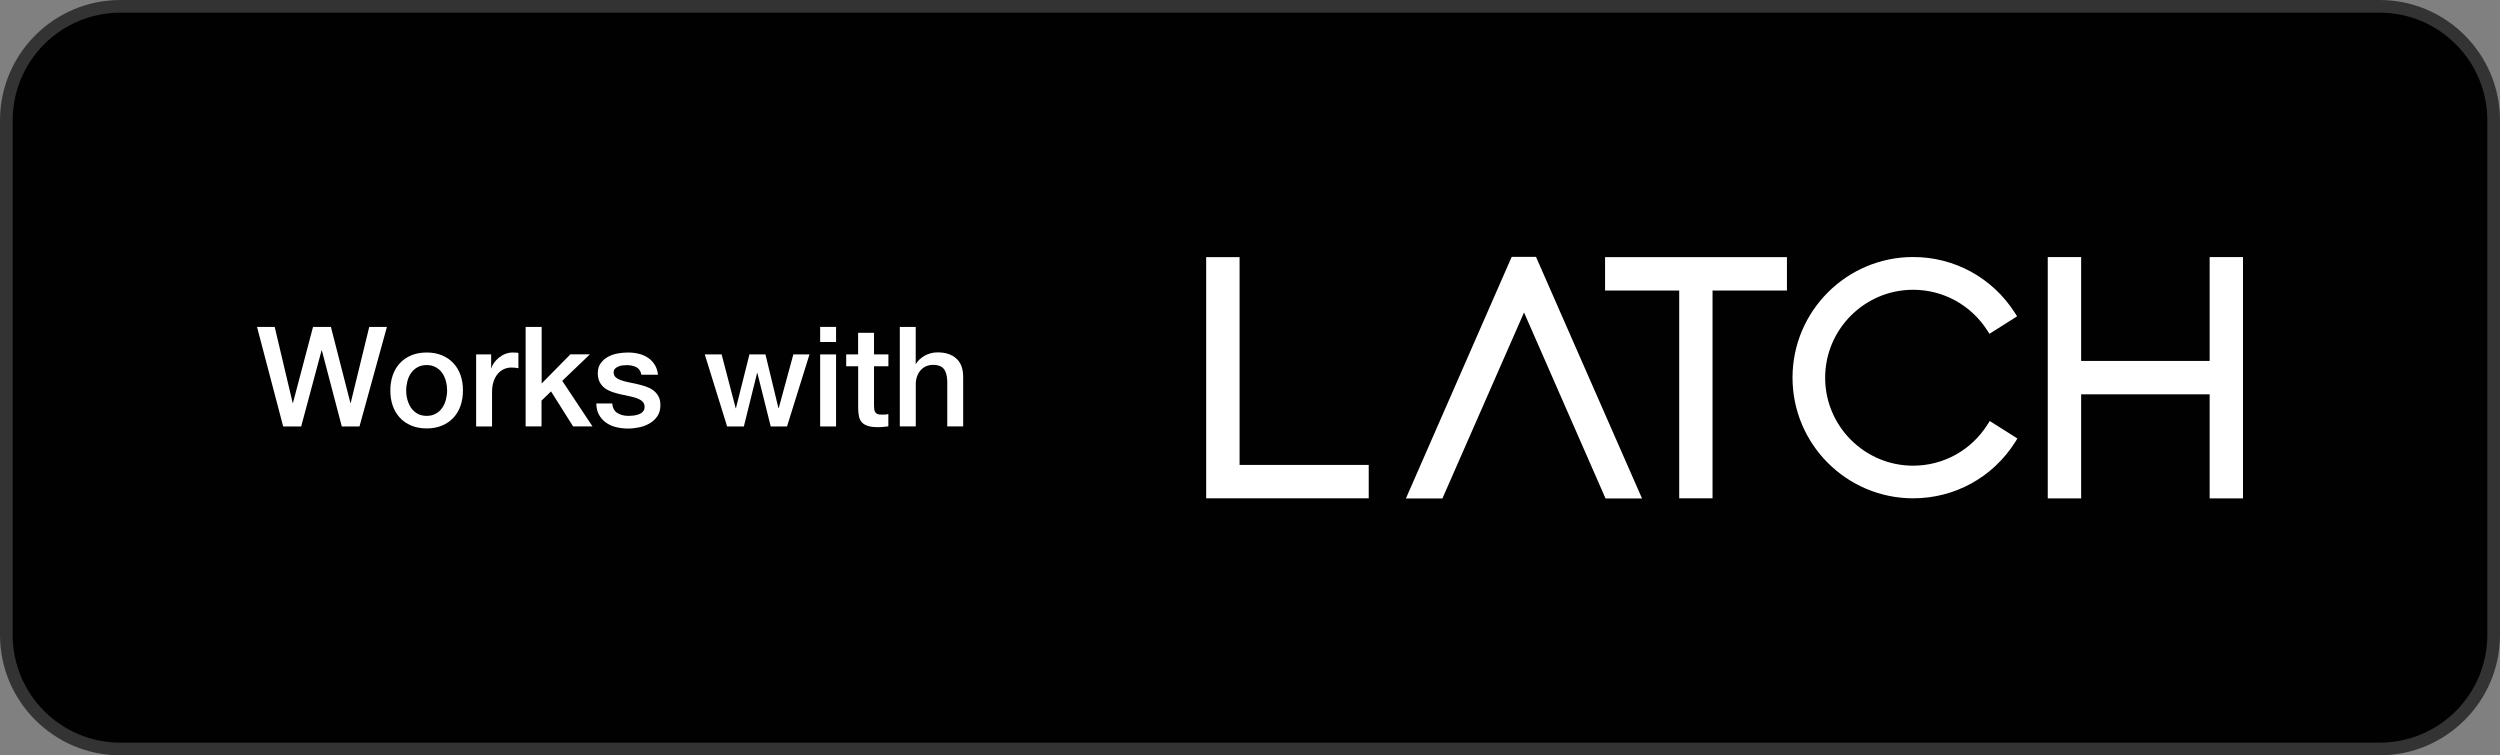
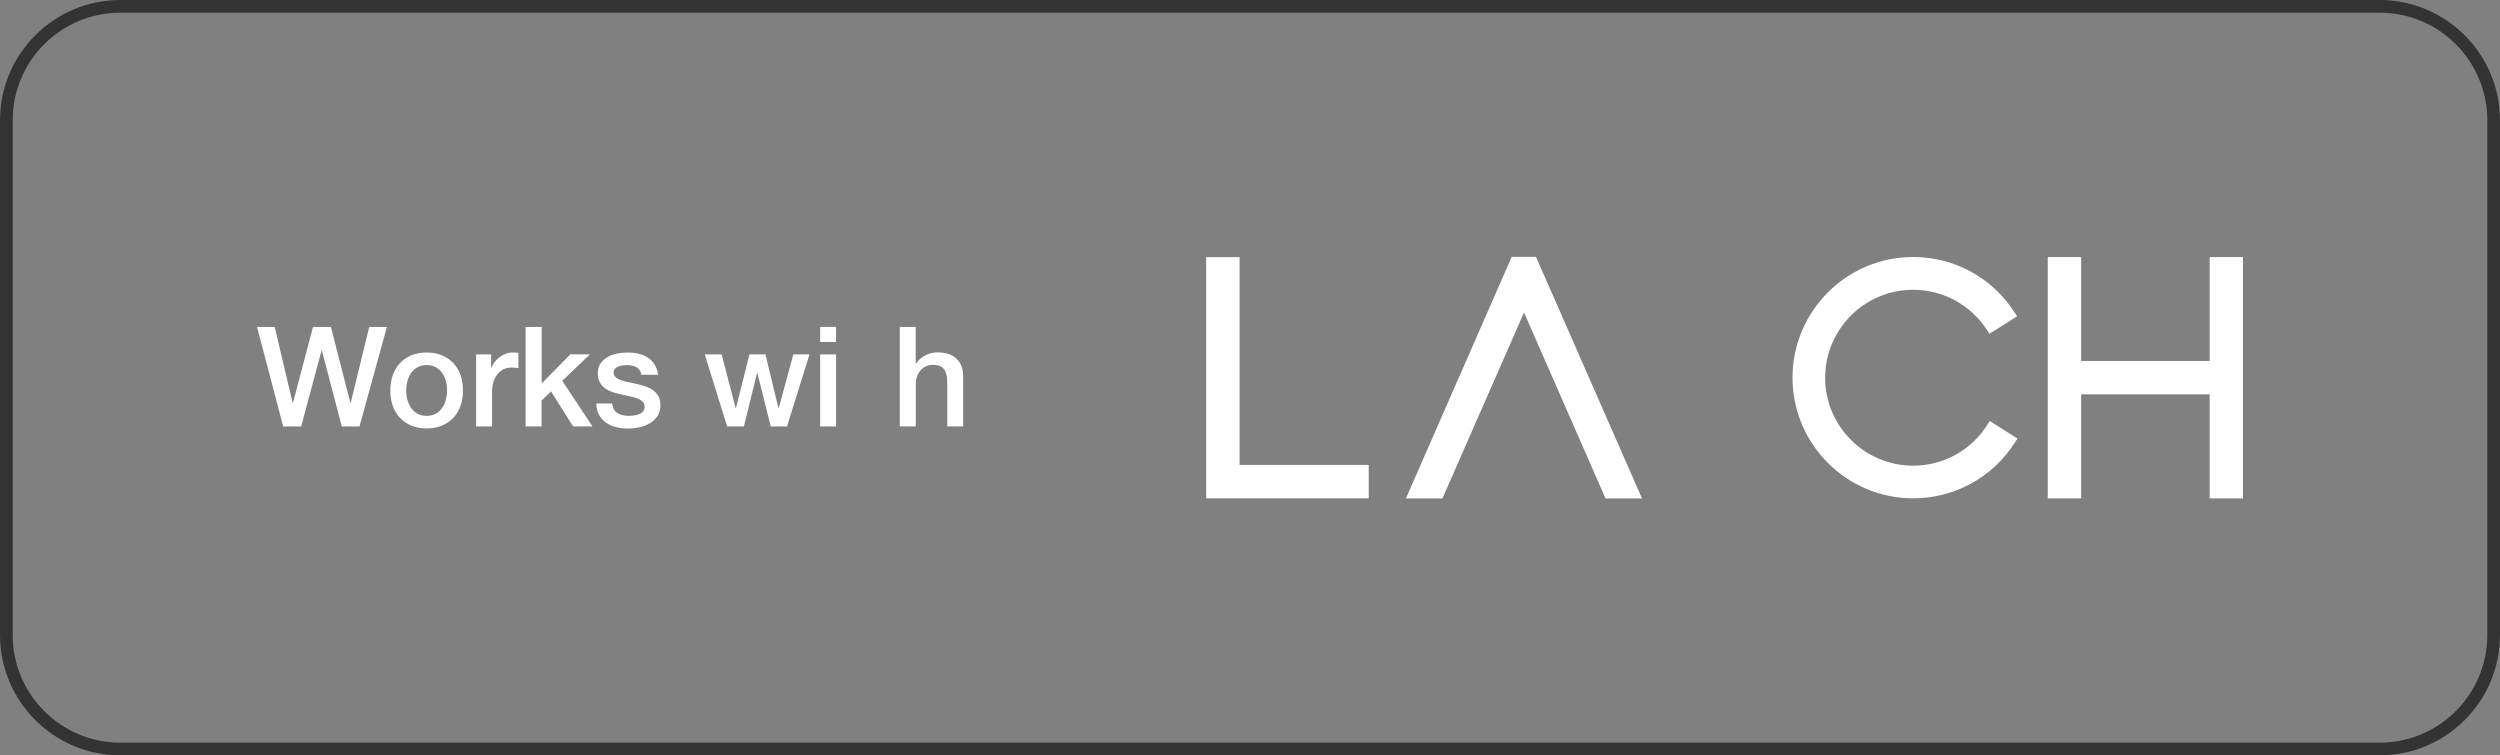
<svg xmlns="http://www.w3.org/2000/svg" version="1.1" id="Layer_1" x="0px" y="0px" viewBox="0 0 394.53 119.2" style="enable-background:new 0 0 394.53 119.2;" xml:space="preserve">
  <rect x="0" y="0" width="394.53" height="119.2" fill="#808080" stroke="none" />
  <style type="text/css">
	.st0{fill:#010101;}
	.st1{fill:#333334;}
	.st2{fill:#FFFFFF;}
</style>
  <g>
    <g>
-       <path class="st0" d="M19,118.2c-9.93,0-18-8.08-18-18V19C1,9.07,9.07,1,19,1h356.53c9.92,0,18,8.07,18,18v81.2    c0,9.92-8.08,18-18,18H19z" />
      <path class="st1" d="M375.53,2c9.39,0,17,7.61,17,17v81.2c0,9.39-7.61,17-17,17H19c-9.39,0-17-7.61-17-17V19C2,9.61,9.61,2,19,2    H375.53 M375.53,0H19C8.52,0,0,8.52,0,19v81.2c0,10.48,8.52,19,19,19h356.53c10.48,0,19-8.52,19-19V19    C394.53,8.52,386.01,0,375.53,0L375.53,0z" />
    </g>
    <g>
      <path class="st2" d="M313.65,67c-2.56,4.06-6.95,6.49-11.74,6.49c-7.65,0-13.88-6.23-13.88-13.88s6.23-13.88,13.88-13.88    c4.75,0,9.13,2.4,11.7,6.41l0.35,0.54l4.36-2.76l-0.35-0.55c-3.52-5.52-9.52-8.81-16.05-8.81c-10.5,0-19.04,8.54-19.04,19.04    c0,10.5,8.54,19.04,19.04,19.04c6.57,0,12.59-3.32,16.11-8.89l0.34-0.55l-4.36-2.76L313.65,67z" />
      <polygon class="st2" points="195.62,40.58 190.35,40.58 190.35,78.64 216,78.64 216,73.37 195.62,73.37   " />
      <polygon class="st2" points="238.56,40.54 221.87,78.66 227.63,78.66 240.51,49.31 253.37,78.66 259.13,78.66 242.4,40.54   " />
-       <polygon class="st2" points="282,40.58 253.3,40.58 253.3,45.85 265,45.85 265,78.64 270.26,78.64 270.26,45.85 282,45.85   " />
      <polygon class="st2" points="348.71,56.96 328.43,56.96 328.43,40.57 323.16,40.57 323.16,78.65 328.43,78.65 328.43,62.23     348.71,62.23 348.71,78.65 353.97,78.65 353.97,40.57 348.71,40.57   " />
    </g>
    <g>
      <path class="st2" d="M40.56,51.59h2.79l2.84,12.01h0.04l3.17-12.01h2.82L55.3,63.6h0.04l2.93-12.01h2.79L56.73,67.3h-2.79    l-3.15-12.01h-0.04L47.53,67.3h-2.84L40.56,51.59z" />
      <path class="st2" d="M67.33,67.61c-0.91,0-1.72-0.15-2.43-0.45c-0.71-0.3-1.31-0.71-1.8-1.24s-0.87-1.16-1.12-1.89    c-0.26-0.73-0.38-1.54-0.38-2.42c0-0.86,0.13-1.66,0.38-2.4c0.26-0.73,0.63-1.36,1.12-1.89c0.49-0.53,1.09-0.94,1.8-1.24    s1.52-0.45,2.43-0.45c0.91,0,1.72,0.15,2.43,0.45s1.31,0.71,1.8,1.24c0.49,0.53,0.87,1.16,1.12,1.89c0.26,0.73,0.38,1.53,0.38,2.4    c0,0.88-0.13,1.69-0.38,2.42c-0.26,0.73-0.63,1.36-1.12,1.89c-0.49,0.53-1.09,0.94-1.8,1.24C69.05,67.46,68.24,67.61,67.33,67.61z     M67.33,65.63c0.56,0,1.04-0.12,1.45-0.35s0.75-0.54,1.01-0.92c0.26-0.38,0.46-0.81,0.58-1.29c0.12-0.48,0.19-0.96,0.19-1.46    c0-0.48-0.06-0.97-0.19-1.45c-0.12-0.48-0.32-0.91-0.58-1.29s-0.6-0.68-1.01-0.91s-0.89-0.35-1.45-0.35    c-0.56,0-1.04,0.12-1.45,0.35s-0.75,0.54-1.01,0.91c-0.26,0.37-0.46,0.8-0.58,1.29c-0.12,0.48-0.19,0.97-0.19,1.45    c0,0.5,0.06,0.99,0.19,1.46s0.32,0.91,0.58,1.29c0.26,0.38,0.6,0.69,1.01,0.92S66.77,65.63,67.33,65.63z" />
      <path class="st2" d="M75.16,55.93h2.35v2.2h0.04c0.07-0.31,0.22-0.61,0.43-0.9c0.21-0.29,0.47-0.56,0.77-0.8    c0.3-0.24,0.63-0.44,1-0.58s0.74-0.22,1.12-0.22c0.29,0,0.5,0.01,0.6,0.02c0.11,0.02,0.22,0.03,0.34,0.04v2.42    c-0.18-0.03-0.36-0.06-0.54-0.08c-0.18-0.02-0.36-0.03-0.54-0.03c-0.43,0-0.83,0.08-1.2,0.25s-0.7,0.42-0.98,0.75    c-0.28,0.33-0.5,0.74-0.66,1.22c-0.16,0.48-0.24,1.04-0.24,1.67v5.41h-2.51V55.93z" />
      <path class="st2" d="M82.97,51.59h2.51v8.93l4.53-4.6h3.08l-4.36,4.18l4.77,7.19h-3.06l-3.48-5.52l-1.5,1.45v4.07h-2.51V51.59z" />
      <path class="st2" d="M96.61,63.65c0.07,0.73,0.35,1.25,0.84,1.54c0.48,0.29,1.06,0.44,1.74,0.44c0.23,0,0.5-0.02,0.8-0.05    c0.3-0.04,0.58-0.11,0.85-0.21s0.48-0.25,0.65-0.45c0.17-0.2,0.25-0.46,0.23-0.78c-0.01-0.32-0.13-0.59-0.35-0.79    c-0.22-0.21-0.5-0.37-0.85-0.5c-0.34-0.12-0.74-0.23-1.18-0.32s-0.89-0.18-1.34-0.29c-0.47-0.1-0.92-0.23-1.35-0.37    c-0.43-0.15-0.82-0.34-1.17-0.59c-0.34-0.25-0.62-0.57-0.83-0.96c-0.21-0.39-0.31-0.87-0.31-1.44c0-0.62,0.15-1.13,0.45-1.55    c0.3-0.42,0.68-0.76,1.14-1.01c0.46-0.26,0.98-0.44,1.54-0.54c0.56-0.1,1.1-0.15,1.62-0.15c0.59,0,1.15,0.06,1.68,0.19    c0.54,0.12,1.02,0.33,1.45,0.61s0.79,0.64,1.08,1.09c0.29,0.45,0.47,0.99,0.54,1.62h-2.62c-0.12-0.6-0.39-1-0.83-1.21    s-0.93-0.31-1.48-0.31c-0.18,0-0.38,0.02-0.63,0.04c-0.24,0.03-0.47,0.08-0.68,0.17c-0.21,0.08-0.39,0.2-0.54,0.35    s-0.22,0.36-0.22,0.6c0,0.31,0.11,0.56,0.32,0.75c0.21,0.19,0.49,0.35,0.84,0.47c0.34,0.12,0.74,0.23,1.18,0.32    s0.89,0.18,1.36,0.29c0.45,0.1,0.9,0.23,1.34,0.37c0.44,0.15,0.83,0.34,1.18,0.59c0.34,0.25,0.62,0.57,0.84,0.95    c0.21,0.38,0.32,0.85,0.32,1.41c0,0.67-0.15,1.25-0.46,1.72c-0.31,0.47-0.71,0.85-1.2,1.14c-0.49,0.29-1.04,0.51-1.64,0.64    c-0.6,0.13-1.2,0.2-1.78,0.2c-0.72,0-1.38-0.08-1.99-0.24c-0.61-0.16-1.14-0.41-1.58-0.74c-0.45-0.33-0.8-0.74-1.06-1.23    s-0.39-1.07-0.41-1.75H96.61z" />
      <path class="st2" d="M111.22,55.93h2.66l2.22,8.49h0.04l2.13-8.49h2.53l2.05,8.49h0.04l2.31-8.49h2.55L124.2,67.3h-2.57    l-2.11-8.45h-0.04l-2.09,8.45h-2.64L111.22,55.93z" />
      <path class="st2" d="M129.43,51.59h2.51v2.38h-2.51V51.59z M129.43,55.93h2.51V67.3h-2.51V55.93z" />
-       <path class="st2" d="M133.53,55.93h1.89v-3.41h2.51v3.41h2.27v1.87h-2.27v6.07c0,0.26,0.01,0.49,0.03,0.68    c0.02,0.19,0.07,0.35,0.15,0.48c0.08,0.13,0.2,0.23,0.36,0.3c0.16,0.07,0.38,0.1,0.66,0.1c0.18,0,0.35,0,0.53-0.01    c0.18-0.01,0.35-0.03,0.53-0.08v1.94c-0.28,0.03-0.55,0.06-0.81,0.09c-0.26,0.03-0.54,0.04-0.81,0.04c-0.66,0-1.19-0.06-1.59-0.19    c-0.4-0.12-0.72-0.31-0.95-0.55s-0.38-0.55-0.46-0.91c-0.08-0.37-0.13-0.78-0.14-1.25V57.8h-1.89V55.93z" />
      <path class="st2" d="M142,51.59h2.51v5.83h0.04c0.31-0.51,0.77-0.94,1.38-1.29c0.61-0.34,1.29-0.52,2.04-0.52    c1.25,0,2.23,0.32,2.95,0.97c0.72,0.65,1.08,1.61,1.08,2.9v7.81h-2.51v-7.15c-0.03-0.89-0.22-1.54-0.57-1.95s-0.9-0.61-1.65-0.61    c-0.43,0-0.81,0.08-1.14,0.23c-0.34,0.15-0.62,0.37-0.86,0.64c-0.23,0.27-0.42,0.59-0.55,0.96c-0.13,0.37-0.2,0.76-0.2,1.17v6.71    H142V51.59z" />
    </g>
  </g>
</svg>